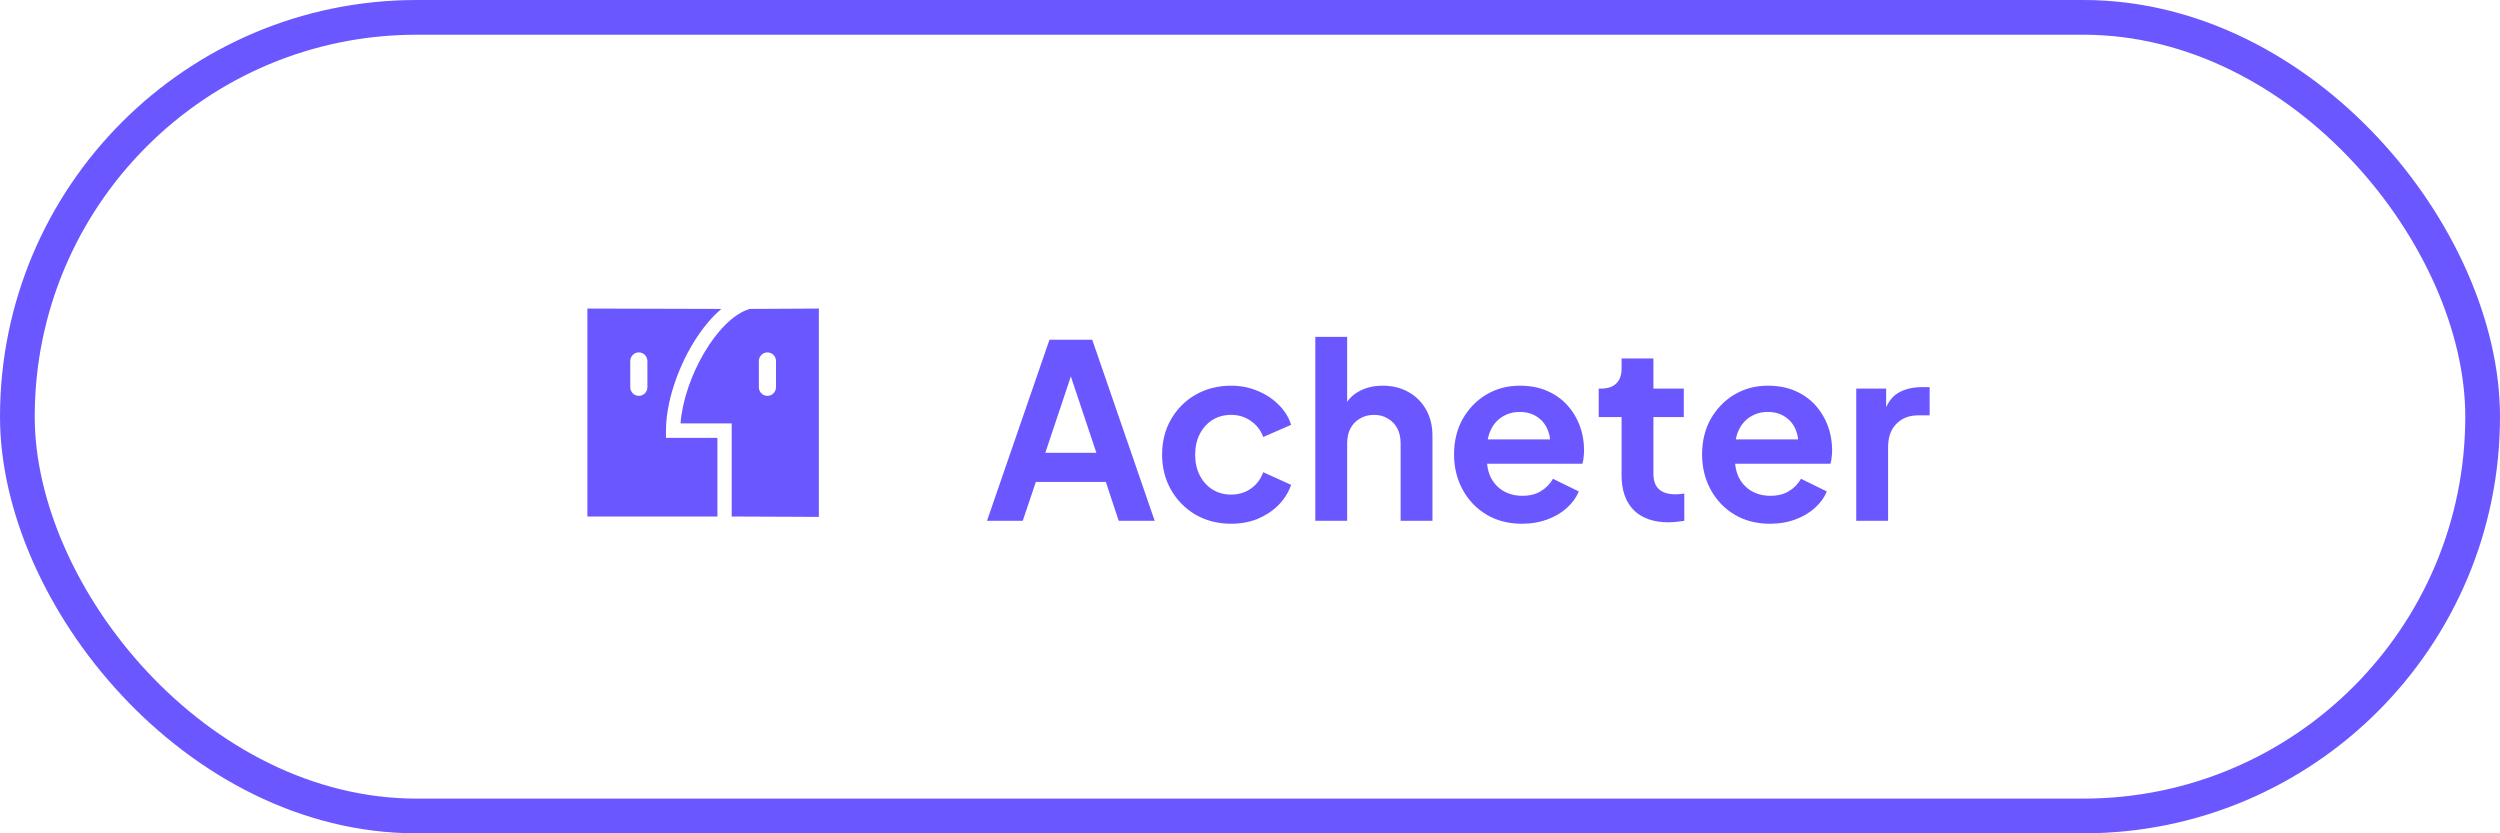
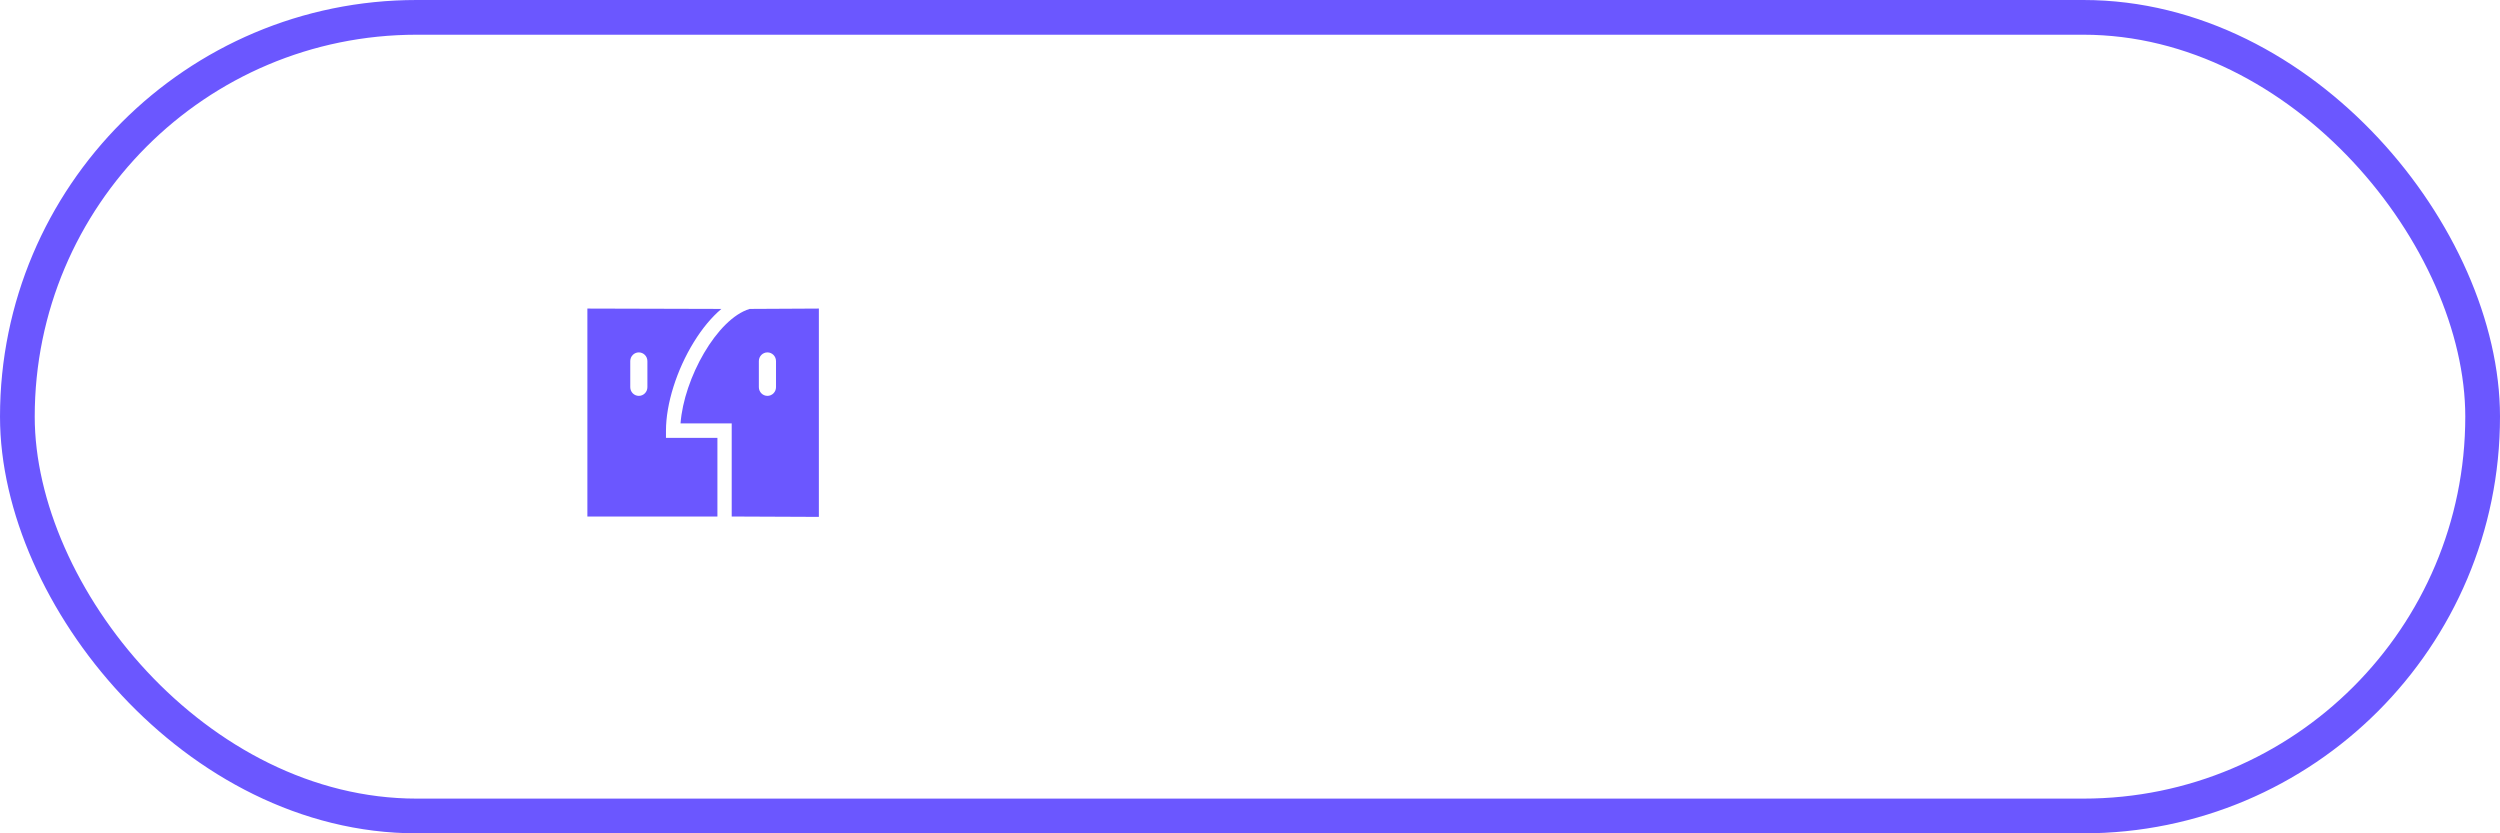
<svg xmlns="http://www.w3.org/2000/svg" width="144" height="48" viewBox="0 0 144 48" fill="none">
  <rect x="1" y="1" width="142" height="46" rx="23" stroke="#6B57FF" stroke-width="2" />
  <path fill-rule="evenodd" clip-rule="evenodd" d="M38.36 24.806C38.36 23.265 38.975 21.309 39.966 19.702C40.454 18.909 40.993 18.266 41.552 17.794L33.833 17.773V28.082V29.751H41.323V25.223H38.36V24.806ZM37.29 22.302C37.29 22.578 37.069 22.802 36.796 22.802C36.524 22.802 36.303 22.578 36.303 22.302V20.799C36.303 20.523 36.524 20.298 36.796 20.298C37.069 20.298 37.29 20.523 37.29 20.799V22.302ZM47.167 17.773L43.178 17.794C41.294 18.367 39.391 21.793 39.199 24.388H42.146V29.751L47.167 29.773V17.773ZM44.698 22.302C44.698 22.578 44.476 22.802 44.204 22.802C43.931 22.802 43.71 22.578 43.71 22.302V20.799C43.71 20.523 43.931 20.298 44.204 20.298C44.476 20.298 44.698 20.523 44.698 20.799V22.302Z" fill="#6B57FF" />
-   <path d="M56.851 30L60.449 19.57H62.913L66.511 30H64.439L63.697 27.76H59.665L58.909 30H56.851ZM60.211 26.08H63.151L61.415 20.886H61.947L60.211 26.08ZM70.913 30.168C70.157 30.168 69.475 29.995 68.869 29.65C68.271 29.295 67.8 28.819 67.455 28.222C67.109 27.615 66.937 26.934 66.937 26.178C66.937 25.422 67.109 24.745 67.455 24.148C67.8 23.551 68.271 23.079 68.869 22.734C69.475 22.389 70.157 22.216 70.913 22.216C71.454 22.216 71.958 22.314 72.425 22.51C72.891 22.697 73.293 22.958 73.629 23.294C73.974 23.621 74.221 24.013 74.371 24.47L72.761 25.17C72.621 24.787 72.383 24.479 72.047 24.246C71.72 24.013 71.342 23.896 70.913 23.896C70.511 23.896 70.152 23.994 69.835 24.19C69.527 24.386 69.284 24.657 69.107 25.002C68.929 25.347 68.841 25.744 68.841 26.192C68.841 26.64 68.929 27.037 69.107 27.382C69.284 27.727 69.527 27.998 69.835 28.194C70.152 28.39 70.511 28.488 70.913 28.488C71.351 28.488 71.734 28.371 72.061 28.138C72.387 27.905 72.621 27.592 72.761 27.2L74.371 27.928C74.221 28.357 73.979 28.745 73.643 29.09C73.307 29.426 72.905 29.692 72.439 29.888C71.972 30.075 71.463 30.168 70.913 30.168ZM75.762 30V19.402H77.596V23.882L77.344 23.616C77.522 23.159 77.811 22.813 78.212 22.58C78.623 22.337 79.099 22.216 79.64 22.216C80.2 22.216 80.695 22.337 81.124 22.58C81.563 22.823 81.903 23.163 82.146 23.602C82.389 24.031 82.51 24.531 82.51 25.1V30H80.676V25.534C80.676 25.198 80.611 24.909 80.48 24.666C80.35 24.423 80.168 24.237 79.934 24.106C79.71 23.966 79.444 23.896 79.136 23.896C78.838 23.896 78.572 23.966 78.338 24.106C78.105 24.237 77.923 24.423 77.792 24.666C77.662 24.909 77.596 25.198 77.596 25.534V30H75.762ZM87.673 30.168C86.889 30.168 86.203 29.991 85.615 29.636C85.027 29.281 84.57 28.801 84.243 28.194C83.916 27.587 83.753 26.915 83.753 26.178C83.753 25.413 83.916 24.736 84.243 24.148C84.579 23.551 85.032 23.079 85.601 22.734C86.18 22.389 86.824 22.216 87.533 22.216C88.13 22.216 88.653 22.314 89.101 22.51C89.558 22.706 89.946 22.977 90.263 23.322C90.58 23.667 90.823 24.064 90.991 24.512C91.159 24.951 91.243 25.427 91.243 25.94C91.243 26.071 91.234 26.206 91.215 26.346C91.206 26.486 91.182 26.607 91.145 26.71H85.265V25.31H90.109L89.241 25.968C89.325 25.539 89.302 25.156 89.171 24.82C89.05 24.484 88.844 24.218 88.555 24.022C88.275 23.826 87.934 23.728 87.533 23.728C87.15 23.728 86.81 23.826 86.511 24.022C86.212 24.209 85.984 24.489 85.825 24.862C85.676 25.226 85.62 25.669 85.657 26.192C85.62 26.659 85.68 27.074 85.839 27.438C86.007 27.793 86.25 28.068 86.567 28.264C86.894 28.46 87.267 28.558 87.687 28.558C88.107 28.558 88.462 28.469 88.751 28.292C89.05 28.115 89.283 27.877 89.451 27.578L90.935 28.306C90.786 28.67 90.552 28.992 90.235 29.272C89.918 29.552 89.54 29.771 89.101 29.93C88.672 30.089 88.196 30.168 87.673 30.168ZM96.105 30.084C95.247 30.084 94.579 29.851 94.103 29.384C93.637 28.908 93.403 28.241 93.403 27.382V24.022H92.087V22.384H92.227C92.601 22.384 92.89 22.286 93.095 22.09C93.301 21.894 93.403 21.609 93.403 21.236V20.648H95.237V22.384H96.987V24.022H95.237V27.284C95.237 27.536 95.279 27.751 95.363 27.928C95.457 28.105 95.597 28.241 95.783 28.334C95.979 28.427 96.227 28.474 96.525 28.474C96.591 28.474 96.665 28.469 96.749 28.46C96.843 28.451 96.931 28.441 97.015 28.432V30C96.885 30.019 96.735 30.037 96.567 30.056C96.399 30.075 96.245 30.084 96.105 30.084ZM101.96 30.168C101.176 30.168 100.49 29.991 99.902 29.636C99.314 29.281 98.857 28.801 98.53 28.194C98.204 27.587 98.04 26.915 98.04 26.178C98.04 25.413 98.204 24.736 98.53 24.148C98.866 23.551 99.319 23.079 99.888 22.734C100.467 22.389 101.111 22.216 101.82 22.216C102.417 22.216 102.94 22.314 103.388 22.51C103.845 22.706 104.233 22.977 104.55 23.322C104.867 23.667 105.11 24.064 105.278 24.512C105.446 24.951 105.53 25.427 105.53 25.94C105.53 26.071 105.521 26.206 105.502 26.346C105.493 26.486 105.469 26.607 105.432 26.71H99.552V25.31H104.396L103.528 25.968C103.612 25.539 103.589 25.156 103.458 24.82C103.337 24.484 103.131 24.218 102.842 24.022C102.562 23.826 102.221 23.728 101.82 23.728C101.437 23.728 101.097 23.826 100.798 24.022C100.499 24.209 100.271 24.489 100.112 24.862C99.963 25.226 99.907 25.669 99.944 26.192C99.907 26.659 99.968 27.074 100.126 27.438C100.294 27.793 100.537 28.068 100.854 28.264C101.181 28.46 101.554 28.558 101.974 28.558C102.394 28.558 102.749 28.469 103.038 28.292C103.337 28.115 103.57 27.877 103.738 27.578L105.222 28.306C105.073 28.67 104.839 28.992 104.522 29.272C104.205 29.552 103.827 29.771 103.388 29.93C102.959 30.089 102.483 30.168 101.96 30.168ZM106.92 30V22.384H108.642V24.078L108.502 23.826C108.68 23.257 108.955 22.86 109.328 22.636C109.711 22.412 110.168 22.3 110.7 22.3H111.148V23.924H110.49C109.968 23.924 109.548 24.087 109.23 24.414C108.913 24.731 108.754 25.179 108.754 25.758V30H106.92Z" fill="#6B57FF" />
</svg>